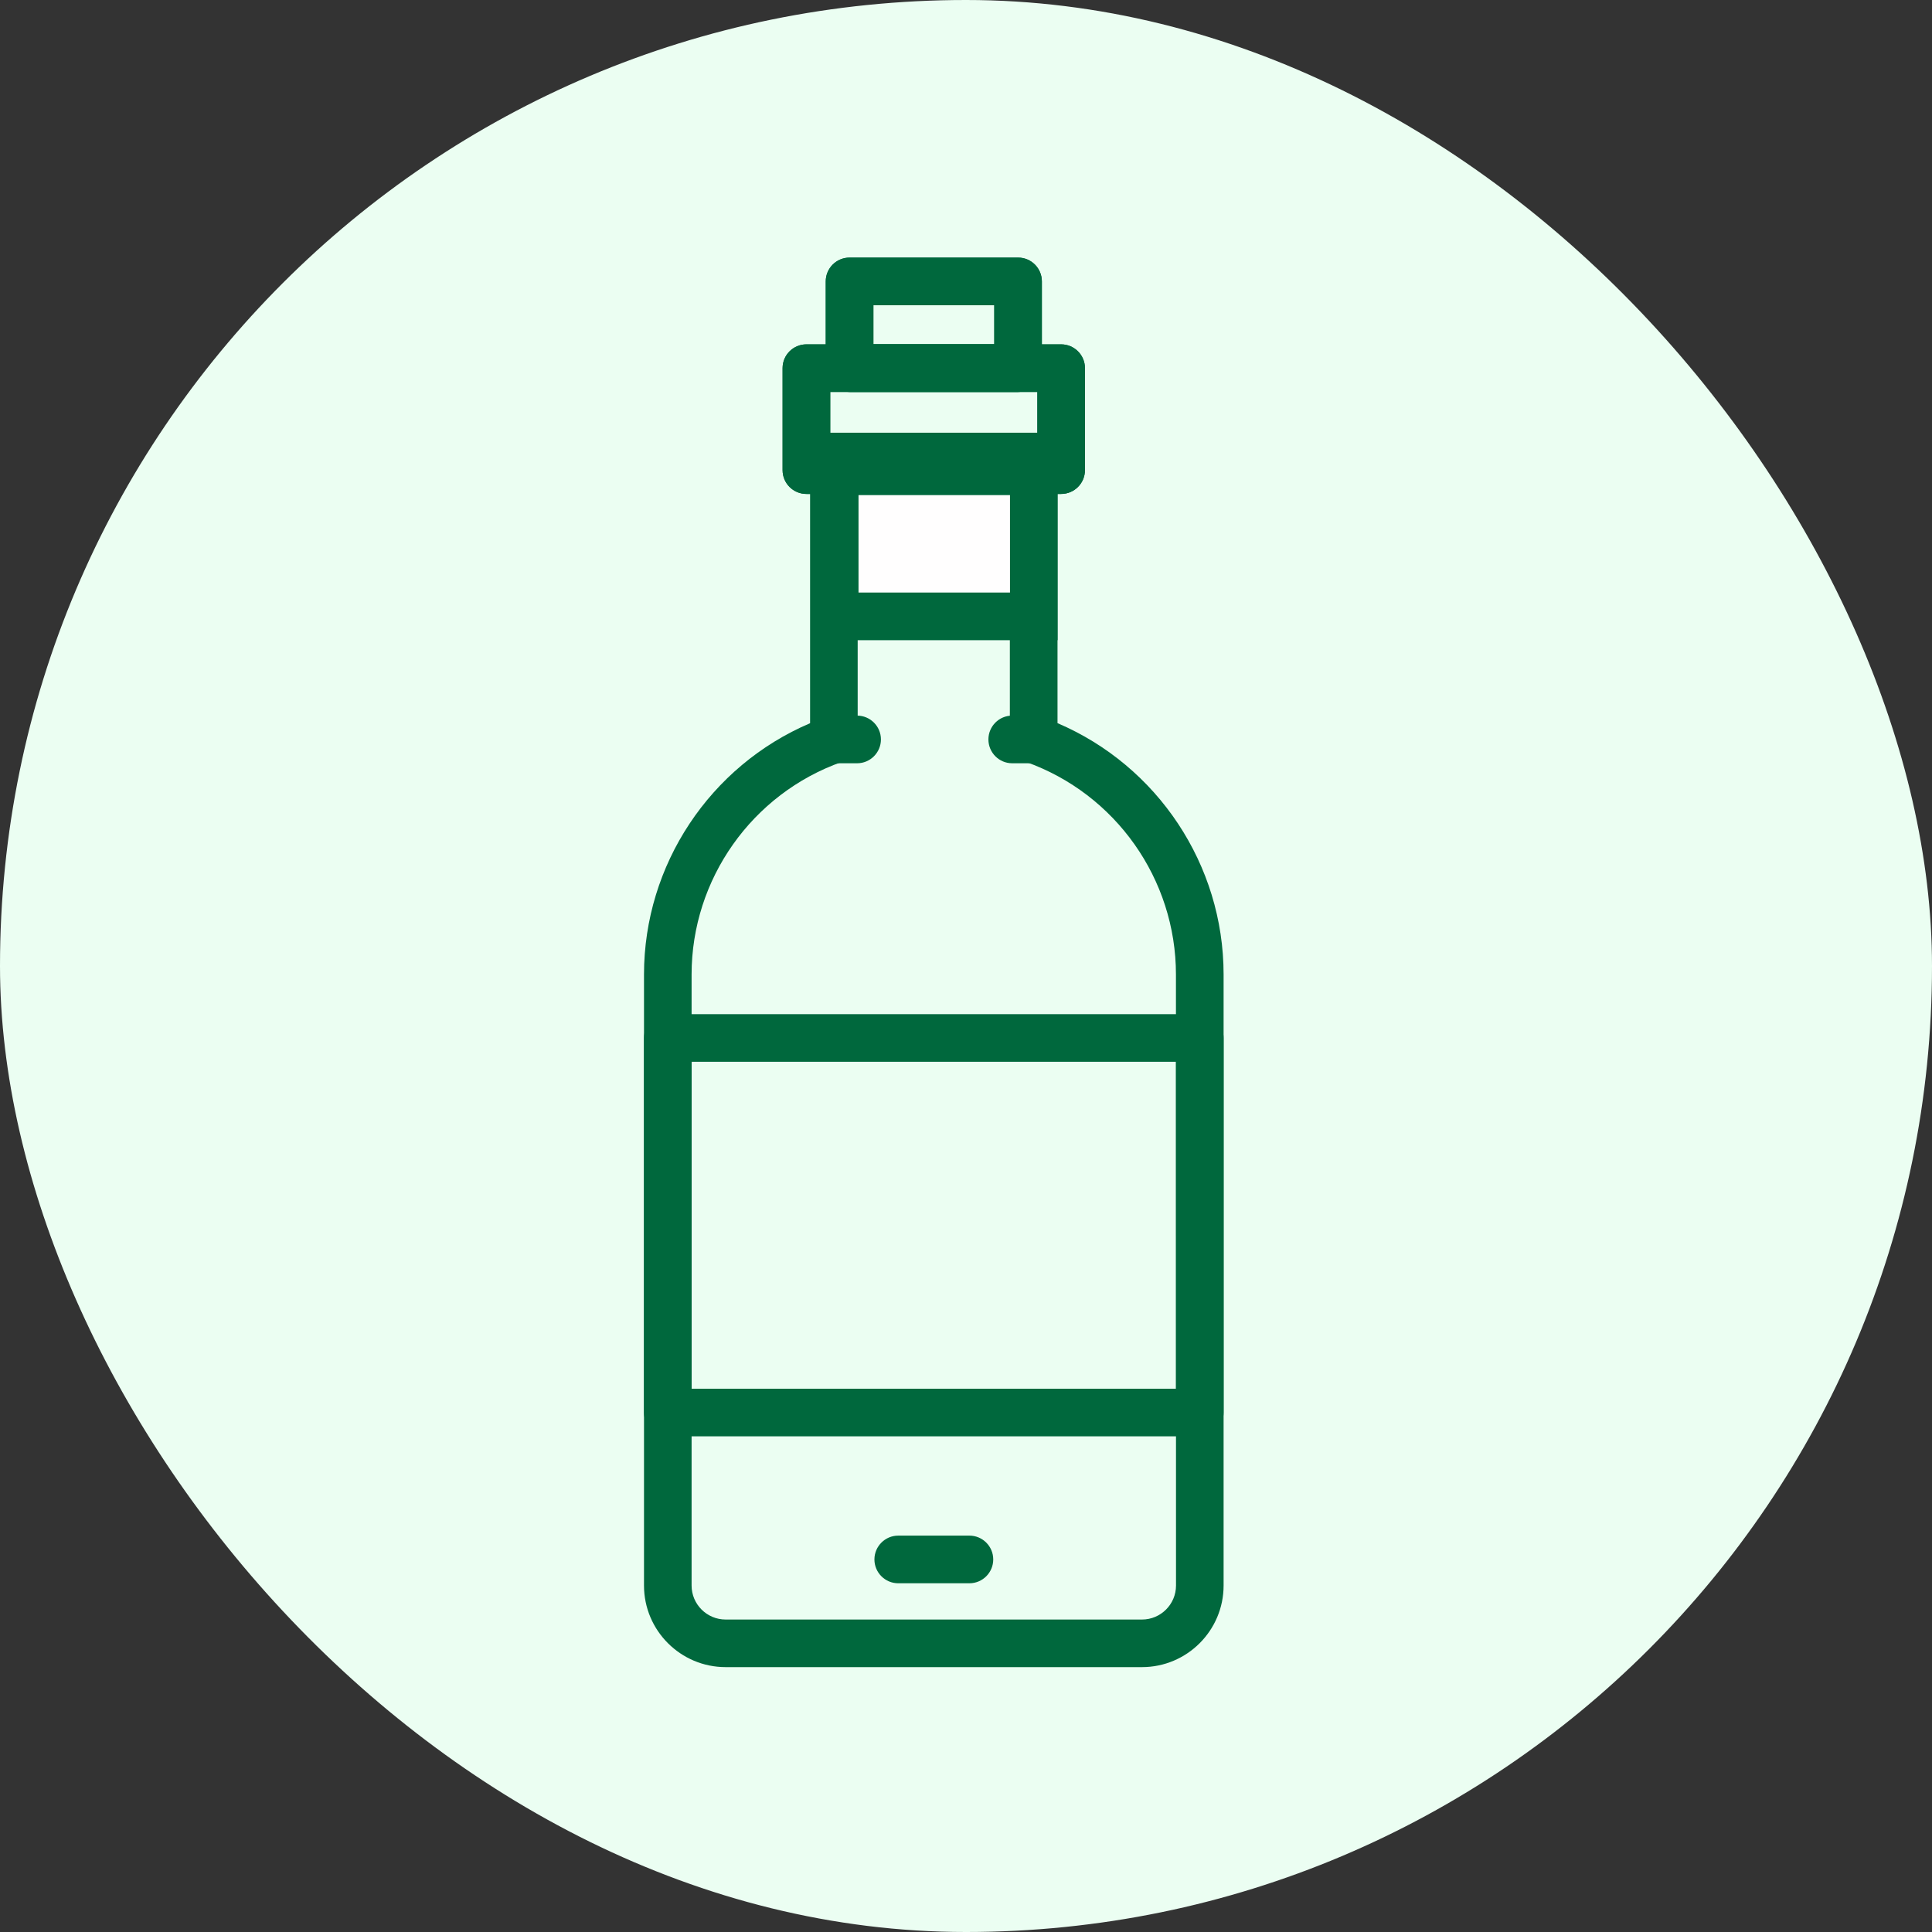
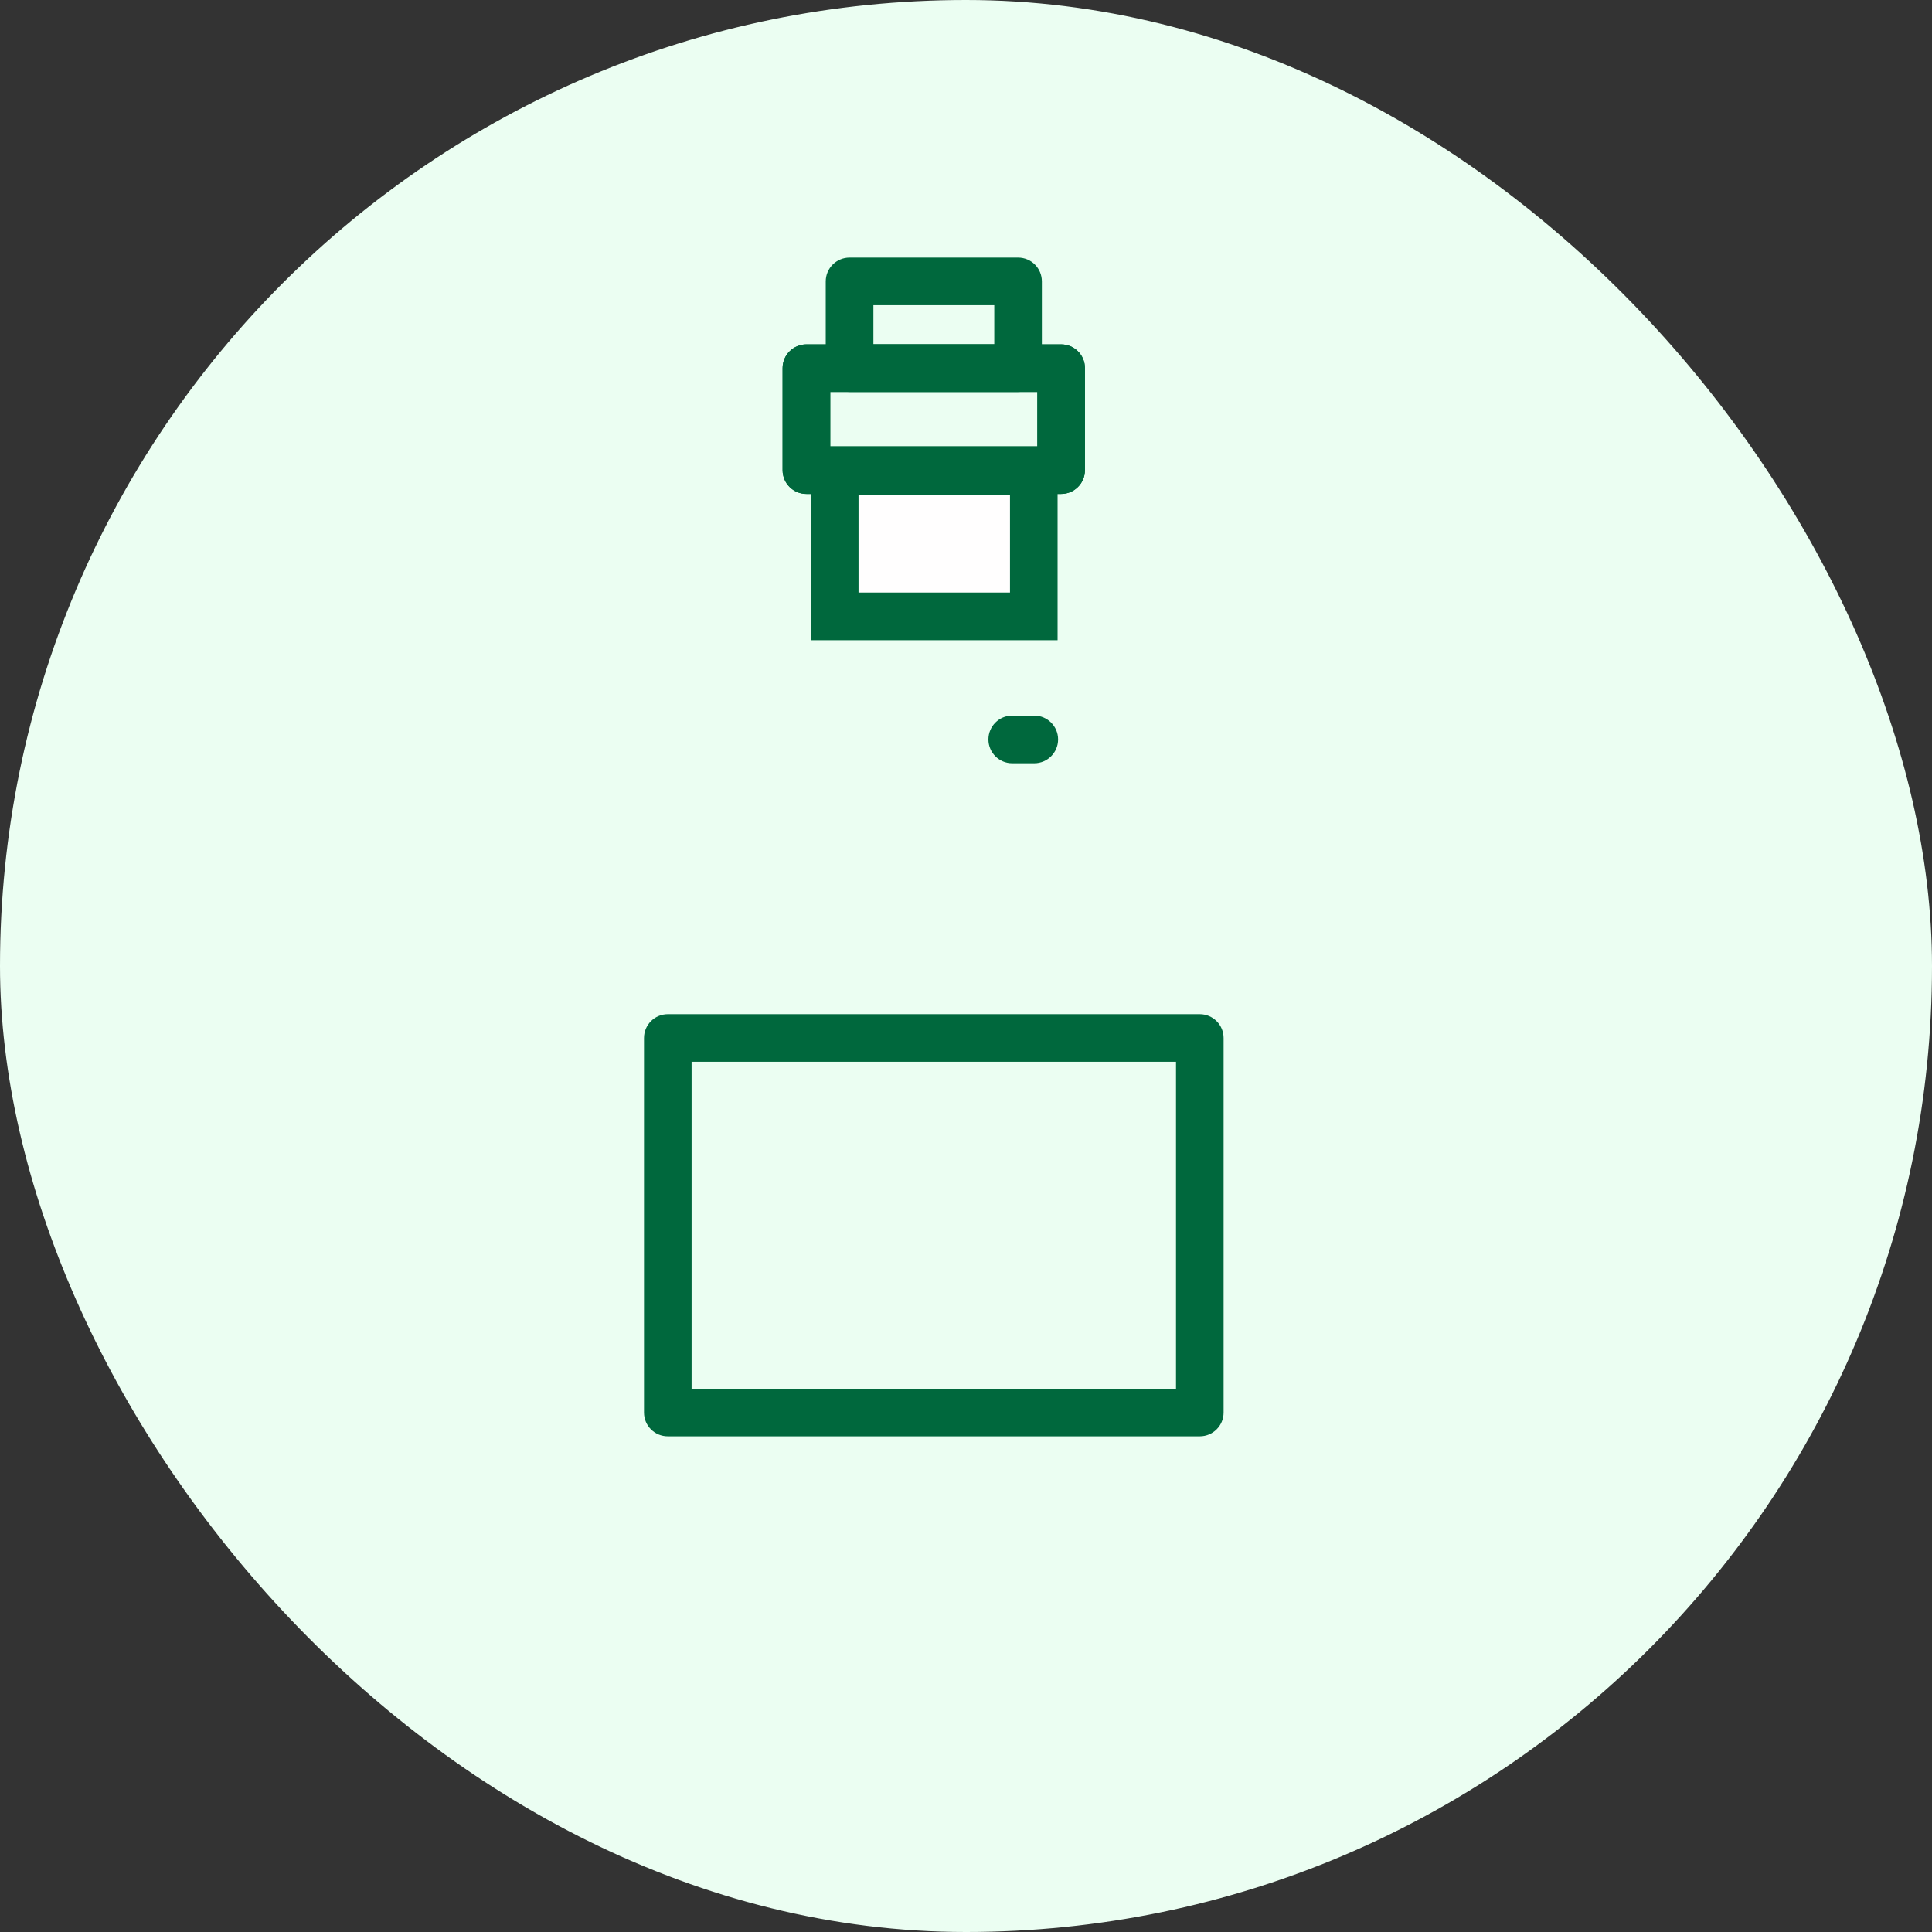
<svg xmlns="http://www.w3.org/2000/svg" width="30" height="30" viewBox="0 0 30 30" fill="none">
  <rect x="0" y="0" width="30" height="30" fill="#333333" stroke="none" />
  <rect width="30" height="30" rx="15" fill="#EBFEF2" />
-   <path d="M17.733 25.887H11.268C10.569 25.887 10 25.319 10 24.62L10 15.132C10 13.428 11.026 11.892 12.579 11.23V6.719H16.421V11.229C17.974 11.892 19 13.428 19 15.132L19 24.62C19 25.319 18.431 25.887 17.733 25.887ZM13.318 7.459V11.743L13.072 11.831C11.677 12.325 10.739 13.652 10.739 15.132L10.739 24.62C10.739 24.911 10.976 25.148 11.268 25.148H17.733C18.024 25.148 18.261 24.911 18.261 24.62L18.26 15.132C18.26 13.652 17.323 12.325 15.927 11.83L15.681 11.743V7.459H13.318Z" fill="#00683D" />
  <path d="M16.477 7.67H12.522C12.318 7.67 12.152 7.505 12.152 7.3V5.716C12.152 5.512 12.318 5.347 12.522 5.347H16.477C16.681 5.347 16.847 5.512 16.847 5.716V7.3C16.847 7.505 16.681 7.67 16.477 7.67ZM12.892 6.931H16.108V6.086H12.892V6.931Z" fill="#00683D" />
  <path d="M16.477 7.67H12.522C12.318 7.67 12.152 7.505 12.152 7.3V5.716C12.152 5.512 12.318 5.347 12.522 5.347H16.477C16.681 5.347 16.847 5.512 16.847 5.716V7.3C16.847 7.505 16.681 7.67 16.477 7.67ZM12.892 6.931H16.108V6.086H12.892V6.931Z" fill="#00683D" />
  <path d="M15.809 6.086H13.192C12.988 6.086 12.822 5.92 12.822 5.716V4.37C12.822 4.165 12.988 4 13.192 4H15.809C16.013 4 16.178 4.165 16.178 4.37V5.716C16.178 5.92 16.013 6.086 15.809 6.086ZM13.562 5.346H15.439V4.739H13.562V5.346Z" fill="#00683D" />
-   <path d="M15.809 6.086H13.192C12.988 6.086 12.822 5.92 12.822 5.716V4.37C12.822 4.165 12.988 4 13.192 4H15.809C16.013 4 16.178 4.165 16.178 4.37V5.716C16.178 5.92 16.013 6.086 15.809 6.086ZM13.562 5.346H15.439V4.739H13.562V5.346Z" fill="#00683D" />
-   <path d="M13.309 11.852H12.948C12.744 11.852 12.578 11.686 12.578 11.482C12.578 11.278 12.744 11.112 12.948 11.112H13.309C13.513 11.112 13.679 11.278 13.679 11.482C13.679 11.686 13.513 11.852 13.309 11.852Z" fill="#00683D" />
  <path d="M16.06 11.852H15.717C15.513 11.852 15.348 11.686 15.348 11.482C15.348 11.278 15.513 11.112 15.717 11.112H16.06C16.264 11.112 16.43 11.278 16.43 11.482C16.43 11.686 16.264 11.852 16.06 11.852Z" fill="#00683D" />
  <path d="M18.63 22.303H10.37C10.165 22.303 10 22.138 10 21.934V16.118C10 15.914 10.165 15.748 10.37 15.748H18.63C18.834 15.748 19 15.914 19 16.118V21.934C19 22.138 18.834 22.303 18.63 22.303ZM10.739 21.564H18.261V16.487H10.739V21.564Z" fill="#00683D" />
-   <path d="M15.053 24.585H13.948C13.744 24.585 13.578 24.419 13.578 24.215C13.578 24.011 13.744 23.845 13.948 23.845H15.053C15.257 23.845 15.423 24.011 15.423 24.215C15.423 24.419 15.257 24.585 15.053 24.585Z" fill="#00683D" />
-   <path d="M16.052 7.318H12.961V9.571H16.052V7.318Z" fill="#FFFEFE" />
+   <path d="M16.052 7.318H12.961V9.571H16.052Z" fill="#FFFEFE" />
  <path d="M16.422 9.941H12.592V6.949H16.422V9.941ZM13.331 9.201H15.683V7.688H13.331V9.201Z" fill="#00683D" />
</svg>